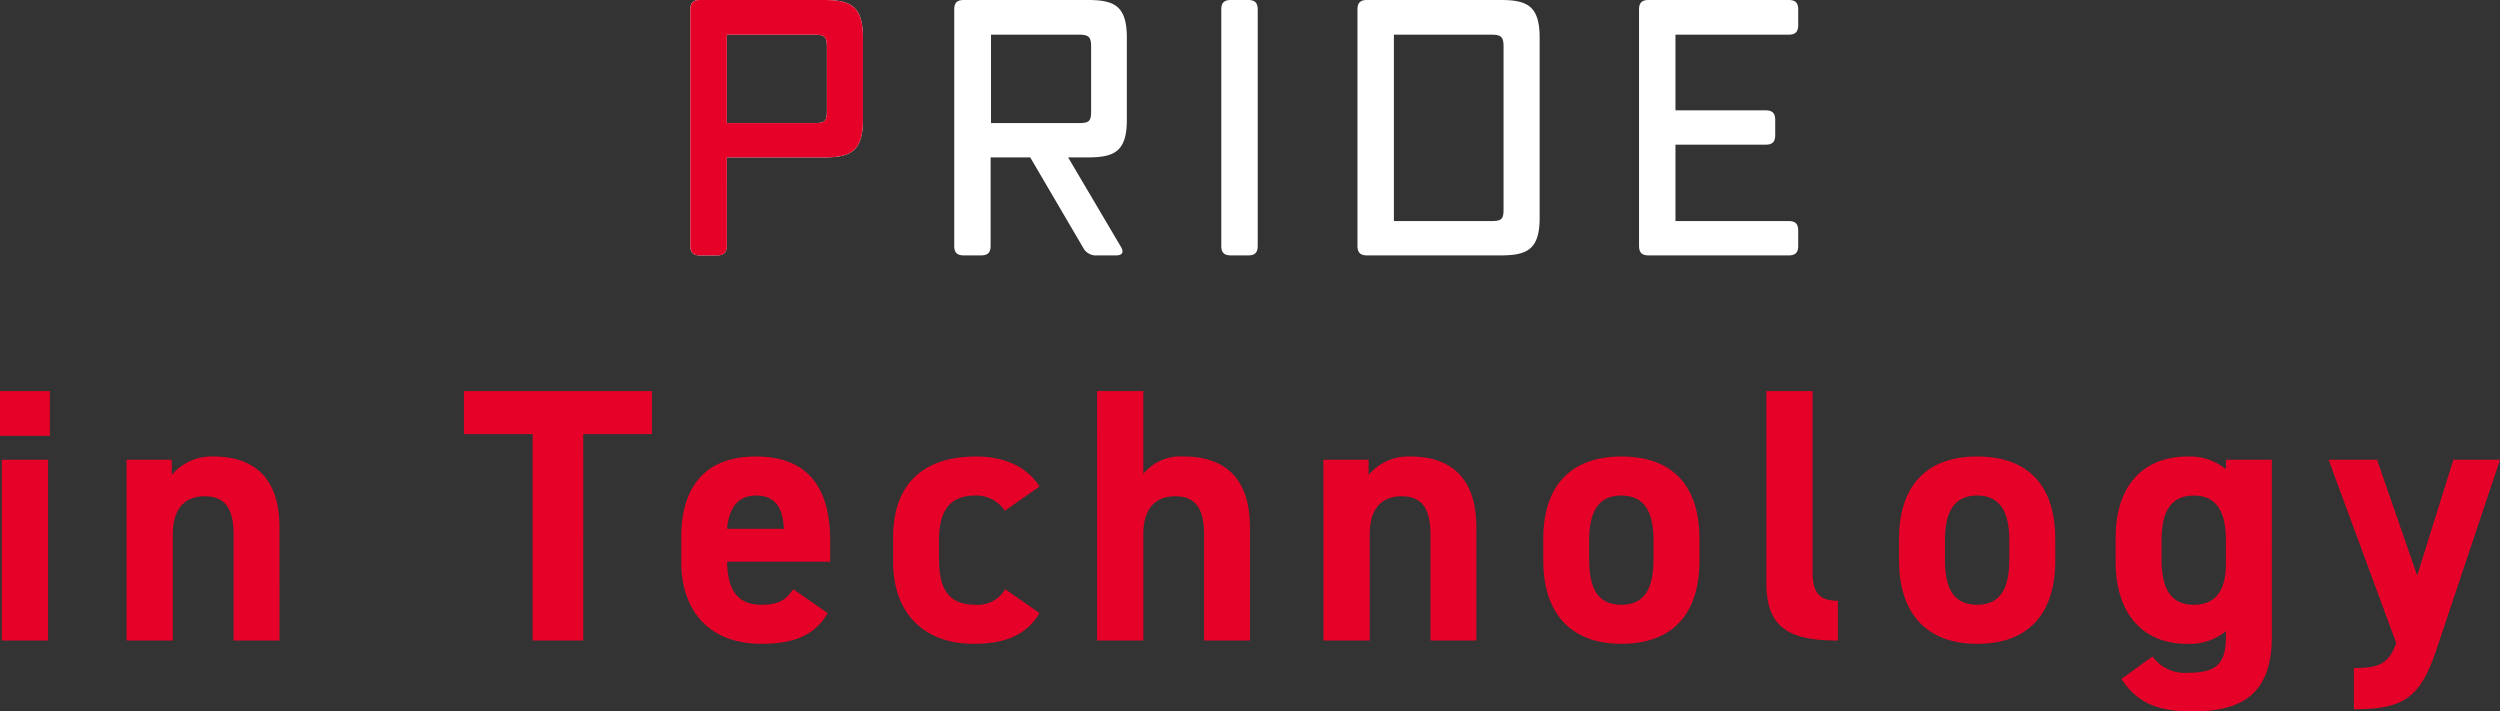
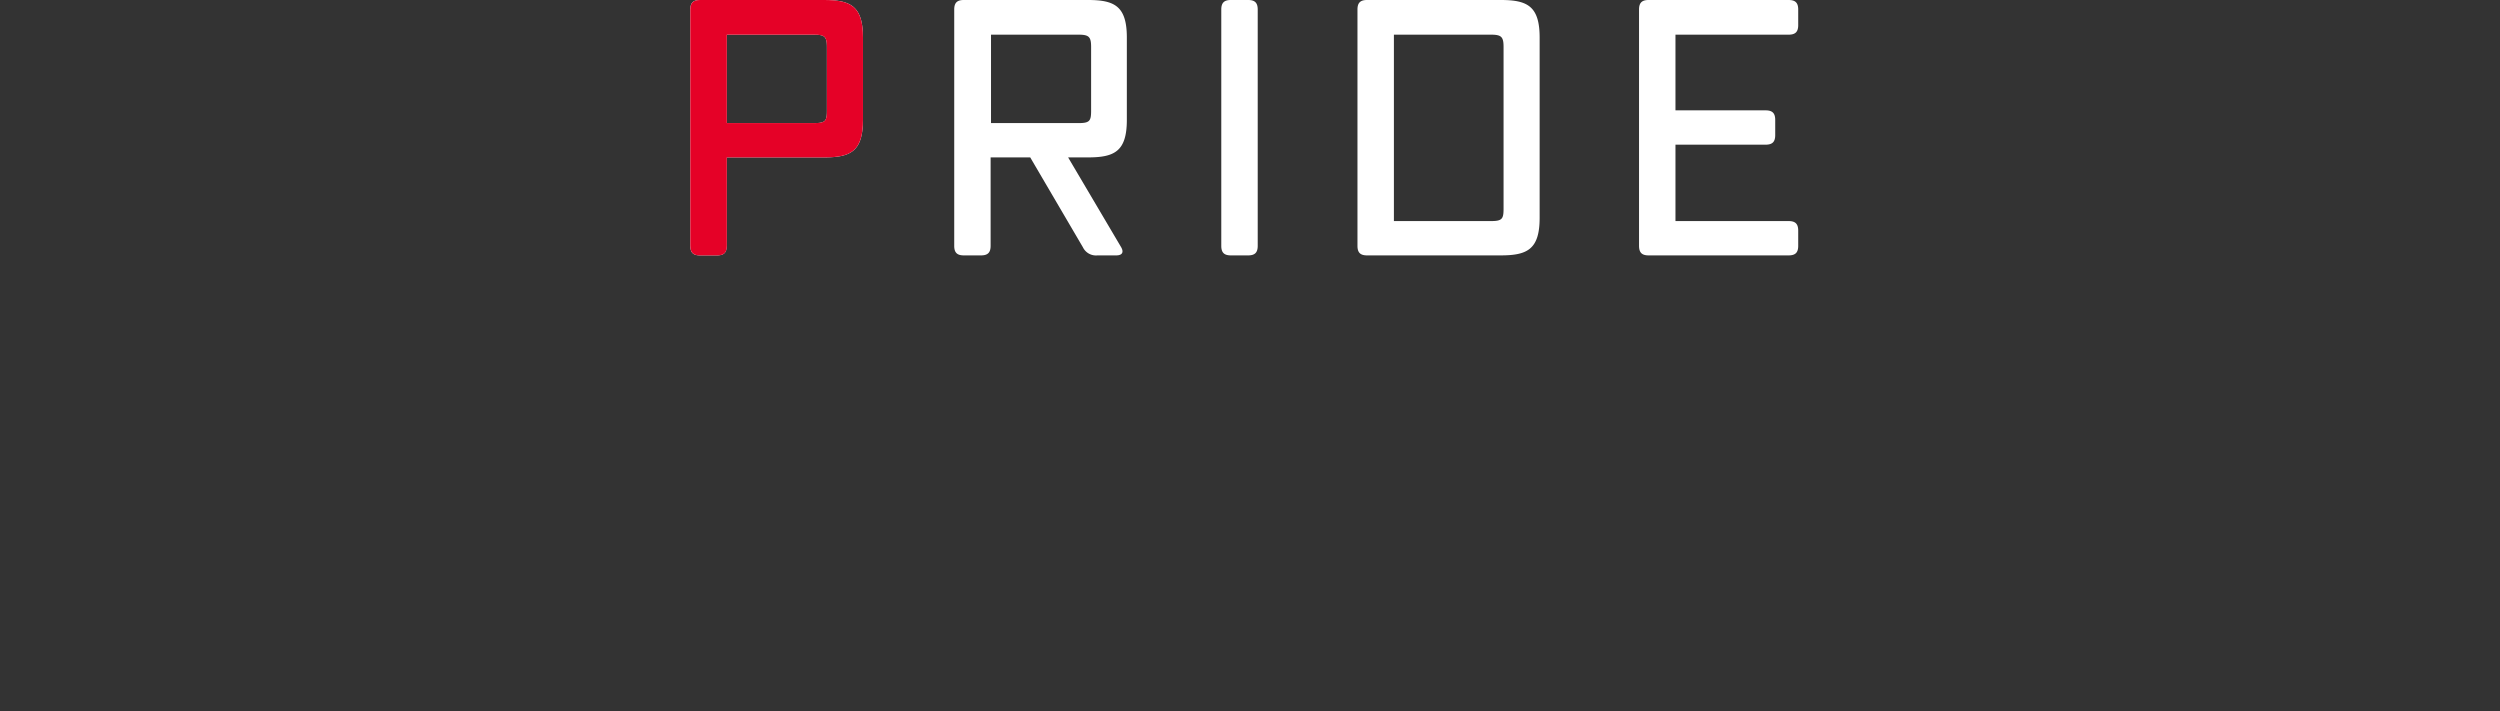
<svg xmlns="http://www.w3.org/2000/svg" width="318.044" height="90.506" viewBox="0 0 318.044 90.506">
  <rect x="0" y="0" width="318.044" height="90.506" fill="#333333" stroke="none" />
  <g id="グループ_5060" data-name="グループ 5060" transform="translate(-30.381 -1619.51)">
    <path id="パス_13128" data-name="パス 13128" d="M-65.16-12.465h12.375c3.375,0,4.95-.765,4.95-4.77V-27.72c0-4-1.575-4.77-4.95-4.77h-15.8c-.855,0-1.215.36-1.215,1.215v30.06c0,.855.36,1.215,1.215,1.215h2.205c.855,0,1.215-.36,1.215-1.215Zm11.115-4.365H-65.16V-28.08h11.115c1.35,0,1.62.27,1.62,1.575v8.1C-52.425-17.1-52.6-16.83-54.045-16.83Zm32.31,4.365h2.52c3.375,0,4.95-.765,4.95-4.77V-27.72c0-4-1.575-4.77-4.95-4.77H-35.01c-.855,0-1.215.36-1.215,1.215v30.06c0,.855.36,1.215,1.215,1.215h2.2c.855,0,1.215-.36,1.215-1.215v-11.25h5.04l6.7,11.43A1.847,1.847,0,0,0-18,0h2.385c.765,0,.99-.4.63-1.035Zm1.3-4.365H-31.545V-28.08H-20.43c1.35,0,1.62.27,1.62,1.575v8.1C-18.81-17.1-18.99-16.83-20.43-16.83ZM2.385-31.275c0-.855-.36-1.215-1.215-1.215H-1.035c-.855,0-1.215.36-1.215,1.215v30.06C-2.25-.36-1.89,0-1.035,0H1.17c.855,0,1.215-.36,1.215-1.215ZM38.25-4.77V-27.72c0-4-1.575-4.77-4.95-4.77H16.29c-.855,0-1.215.36-1.215,1.215v30.06C15.075-.36,15.435,0,16.29,0H33.3C36.675,0,38.25-.765,38.25-4.77Zm-6.21.4H19.71V-28.08H32.04c1.35,0,1.62.27,1.62,1.575V-5.94C33.66-4.635,33.48-4.365,32.04-4.365ZM71.145-3.15c0-.855-.36-1.215-1.215-1.215H55.53v-9.72H67.005c.855,0,1.215-.36,1.215-1.215v-1.935c0-.855-.36-1.215-1.215-1.215H55.53v-9.63h14.4c.855,0,1.215-.36,1.215-1.215v-1.98c0-.855-.36-1.215-1.215-1.215H52.11c-.855,0-1.215.36-1.215,1.215v30.06C50.9-.36,51.255,0,52.11,0H69.93c.855,0,1.215-.36,1.215-1.215Z" transform="translate(188 1652)" fill="#fff" />
-     <path id="パス_13129" data-name="パス 13129" d="M-157.389,0h5.888V-23h-5.888Zm-.23-26.036h6.348v-5.7h-6.348ZM-141.519,0h5.888V-13.524c0-3.036,1.334-4.83,4.048-4.83,2.392,0,3.68,1.288,3.68,4.876V0h5.842V-14.4c0-6.808-3.772-9.016-8.418-9.016a6.622,6.622,0,0,0-5.29,2.346V-23h-5.75ZM-98.6-31.74v5.474h8.74V0h6.44V-26.266h8.74V-31.74ZM-56.7-6.532c-.874,1.242-1.656,1.978-4.094,1.978-3.266,0-4.278-2.3-4.324-5.474H-52V-12.65c0-6.992-2.99-10.764-9.476-10.764-5.98,0-9.476,3.358-9.476,10.3v3.128c0,5.934,3.312,10.4,10.212,10.4,4.14,0,6.808-1.1,8.418-3.91Zm-4.738-11.914c2.208,0,3.4,1.242,3.542,4.232h-7.222C-64.883-16.836-63.779-18.446-61.433-18.446ZM-29.739-6.532a4.045,4.045,0,0,1-3.818,1.978c-3.726,0-4.6-2.484-4.6-5.8v-2.392c0-3.68,1.288-5.7,4.6-5.7a4.34,4.34,0,0,1,3.772,1.932l4.416-3.082c-1.61-2.53-4.508-3.818-8.05-3.818-6.854,0-10.58,3.588-10.58,10.3v3.128c0,6.256,3.68,10.4,10.258,10.4,4.14,0,6.762-1.2,8.372-3.91ZM-18.055,0h5.888V-13.524c0-3.036,1.334-4.83,4.048-4.83,2.392,0,3.68,1.288,3.68,4.876V0H1.4V-14.4c0-6.808-3.772-9.016-8.418-9.016a6.133,6.133,0,0,0-5.152,2.208V-31.74h-5.888Zm28.8,0h5.888V-13.524c0-3.036,1.334-4.83,4.048-4.83,2.392,0,3.68,1.288,3.68,4.876V0H30.2V-14.4c0-6.808-3.772-9.016-8.418-9.016a6.622,6.622,0,0,0-5.29,2.346V-23h-5.75Zm47.84-12.926c0-6.9-3.542-10.488-9.936-10.488-6.3,0-9.936,3.588-9.936,10.488v2.76c0,6.44,3.266,10.58,9.936,10.58,6.946,0,9.936-4.278,9.936-10.58ZM48.645-4.554c-3.266,0-4.094-2.484-4.094-5.8v-2.392c0-3.68,1.2-5.7,4.094-5.7s4.094,2.024,4.094,5.7v2.392C52.739-7.038,51.865-4.554,48.645-4.554ZM67.091-7.36c0,5.75,2.9,7.36,9.108,7.36V-5.06c-2.484,0-3.22-1.15-3.22-3.634V-31.74H67.091Zm36.754-5.566c0-6.9-3.542-10.488-9.936-10.488-6.3,0-9.936,3.588-9.936,10.488v2.76c0,6.44,3.266,10.58,9.936,10.58,6.946,0,9.936-4.278,9.936-10.58ZM93.909-4.554c-3.266,0-4.094-2.484-4.094-5.8v-2.392c0-3.68,1.2-5.7,4.094-5.7S98-16.422,98-12.742v2.392C98-7.038,97.129-4.554,93.909-4.554ZM125.557-21.8a7.286,7.286,0,0,0-4.922-1.61c-5.474,0-9.108,3.588-9.108,10.3v3.128c0,6.118,3.082,10.4,9.108,10.4a7.286,7.286,0,0,0,4.922-1.61V-.46c0,3.542-1.334,4.554-4.83,4.554a5.035,5.035,0,0,1-4.508-2.07l-3.956,2.852C114.287,8,117,9.016,121.279,9.016c5.8,0,10.12-1.794,10.12-9.476V-23h-5.842Zm-4.094,17.25c-3.174,0-4.094-2.484-4.094-5.8v-2.392c0-3.68,1.2-5.7,4.094-5.7s4.094,2.024,4.094,5.7v2.9C125.557-6.808,124.591-4.554,121.463-4.554ZM138.621-23l8.6,23.322c-.966,2.668-2.208,3.174-5.382,3.174V8.74c6.44,0,8.464-1.518,10.534-7.682L160.425-23h-5.934l-4.6,14.72L144.785-23Z" transform="translate(188 1701)" fill="#e50127" />
    <path id="パス_13127" data-name="パス 13127" d="M-5.8-12.465H6.57c3.375,0,4.95-.765,4.95-4.77V-27.72c0-4-1.575-4.77-4.95-4.77h-15.8c-.855,0-1.215.36-1.215,1.215v30.06C-10.44-.36-10.08,0-9.225,0H-7.02C-6.165,0-5.8-.36-5.8-1.215ZM5.31-16.83H-5.8V-28.08H5.31c1.35,0,1.62.27,1.62,1.575v8.1C6.93-17.1,6.75-16.83,5.31-16.83Z" transform="translate(128.646 1652)" fill="#e50127" />
  </g>
</svg>